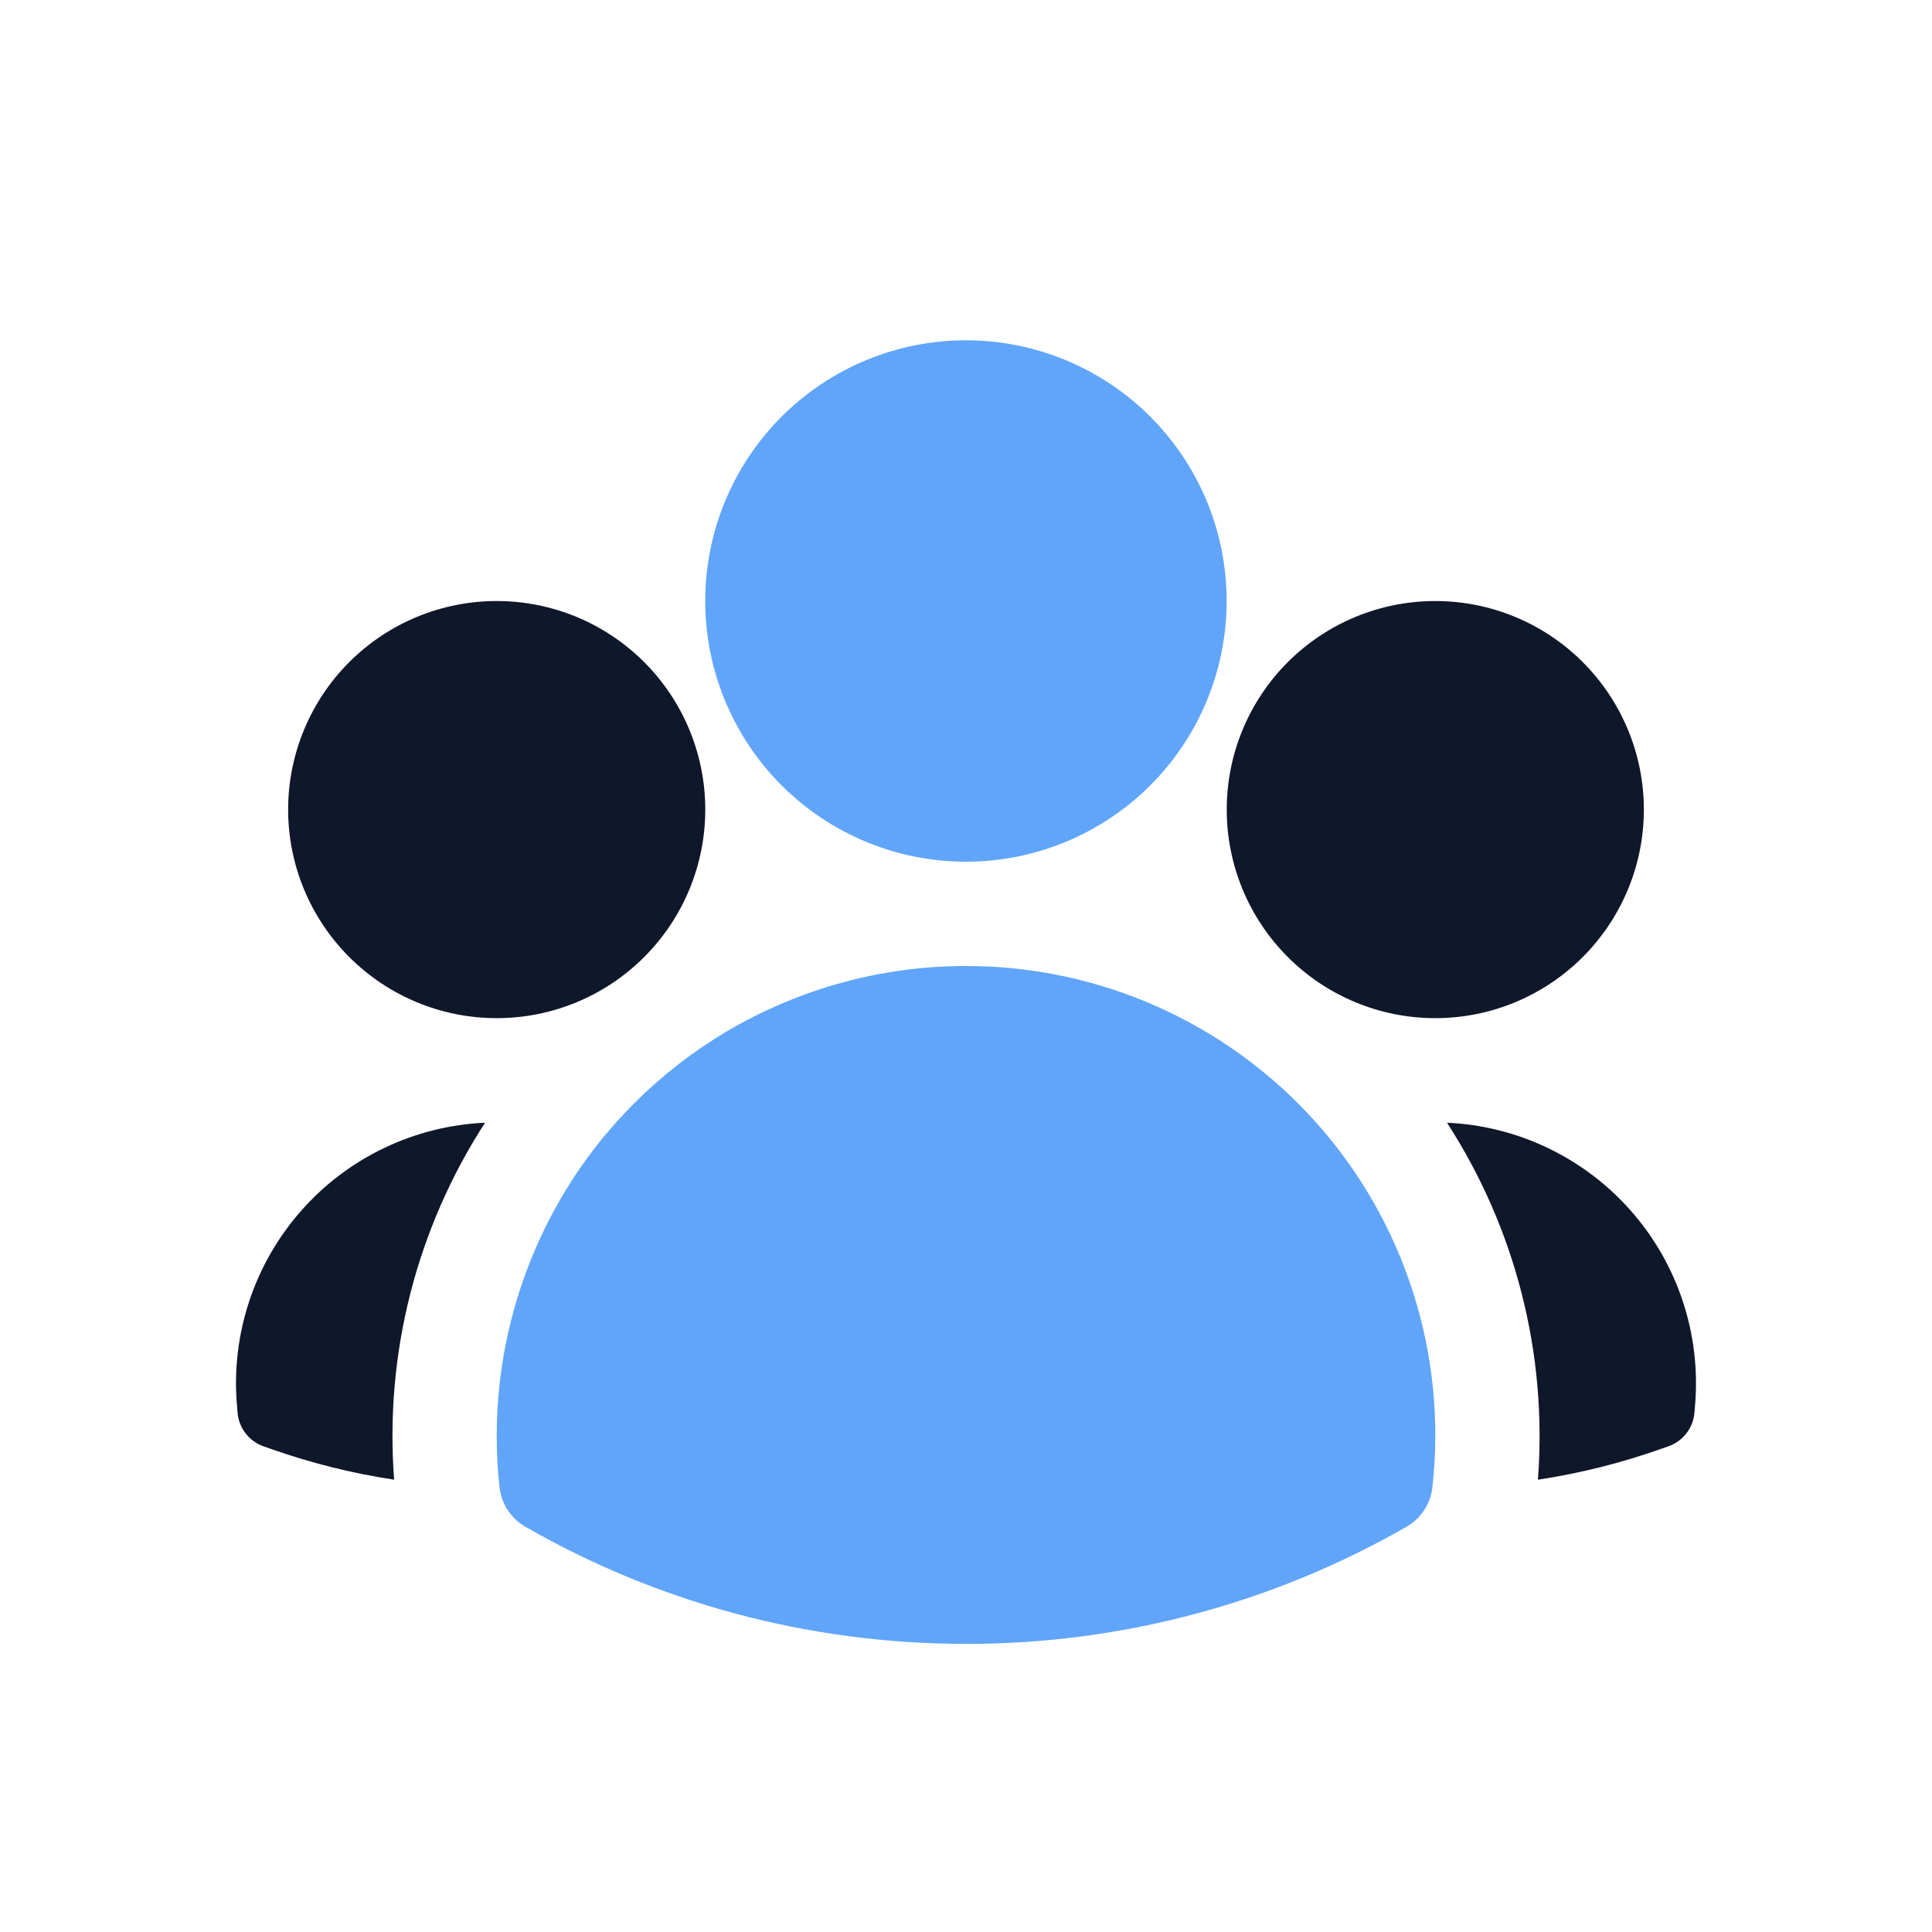
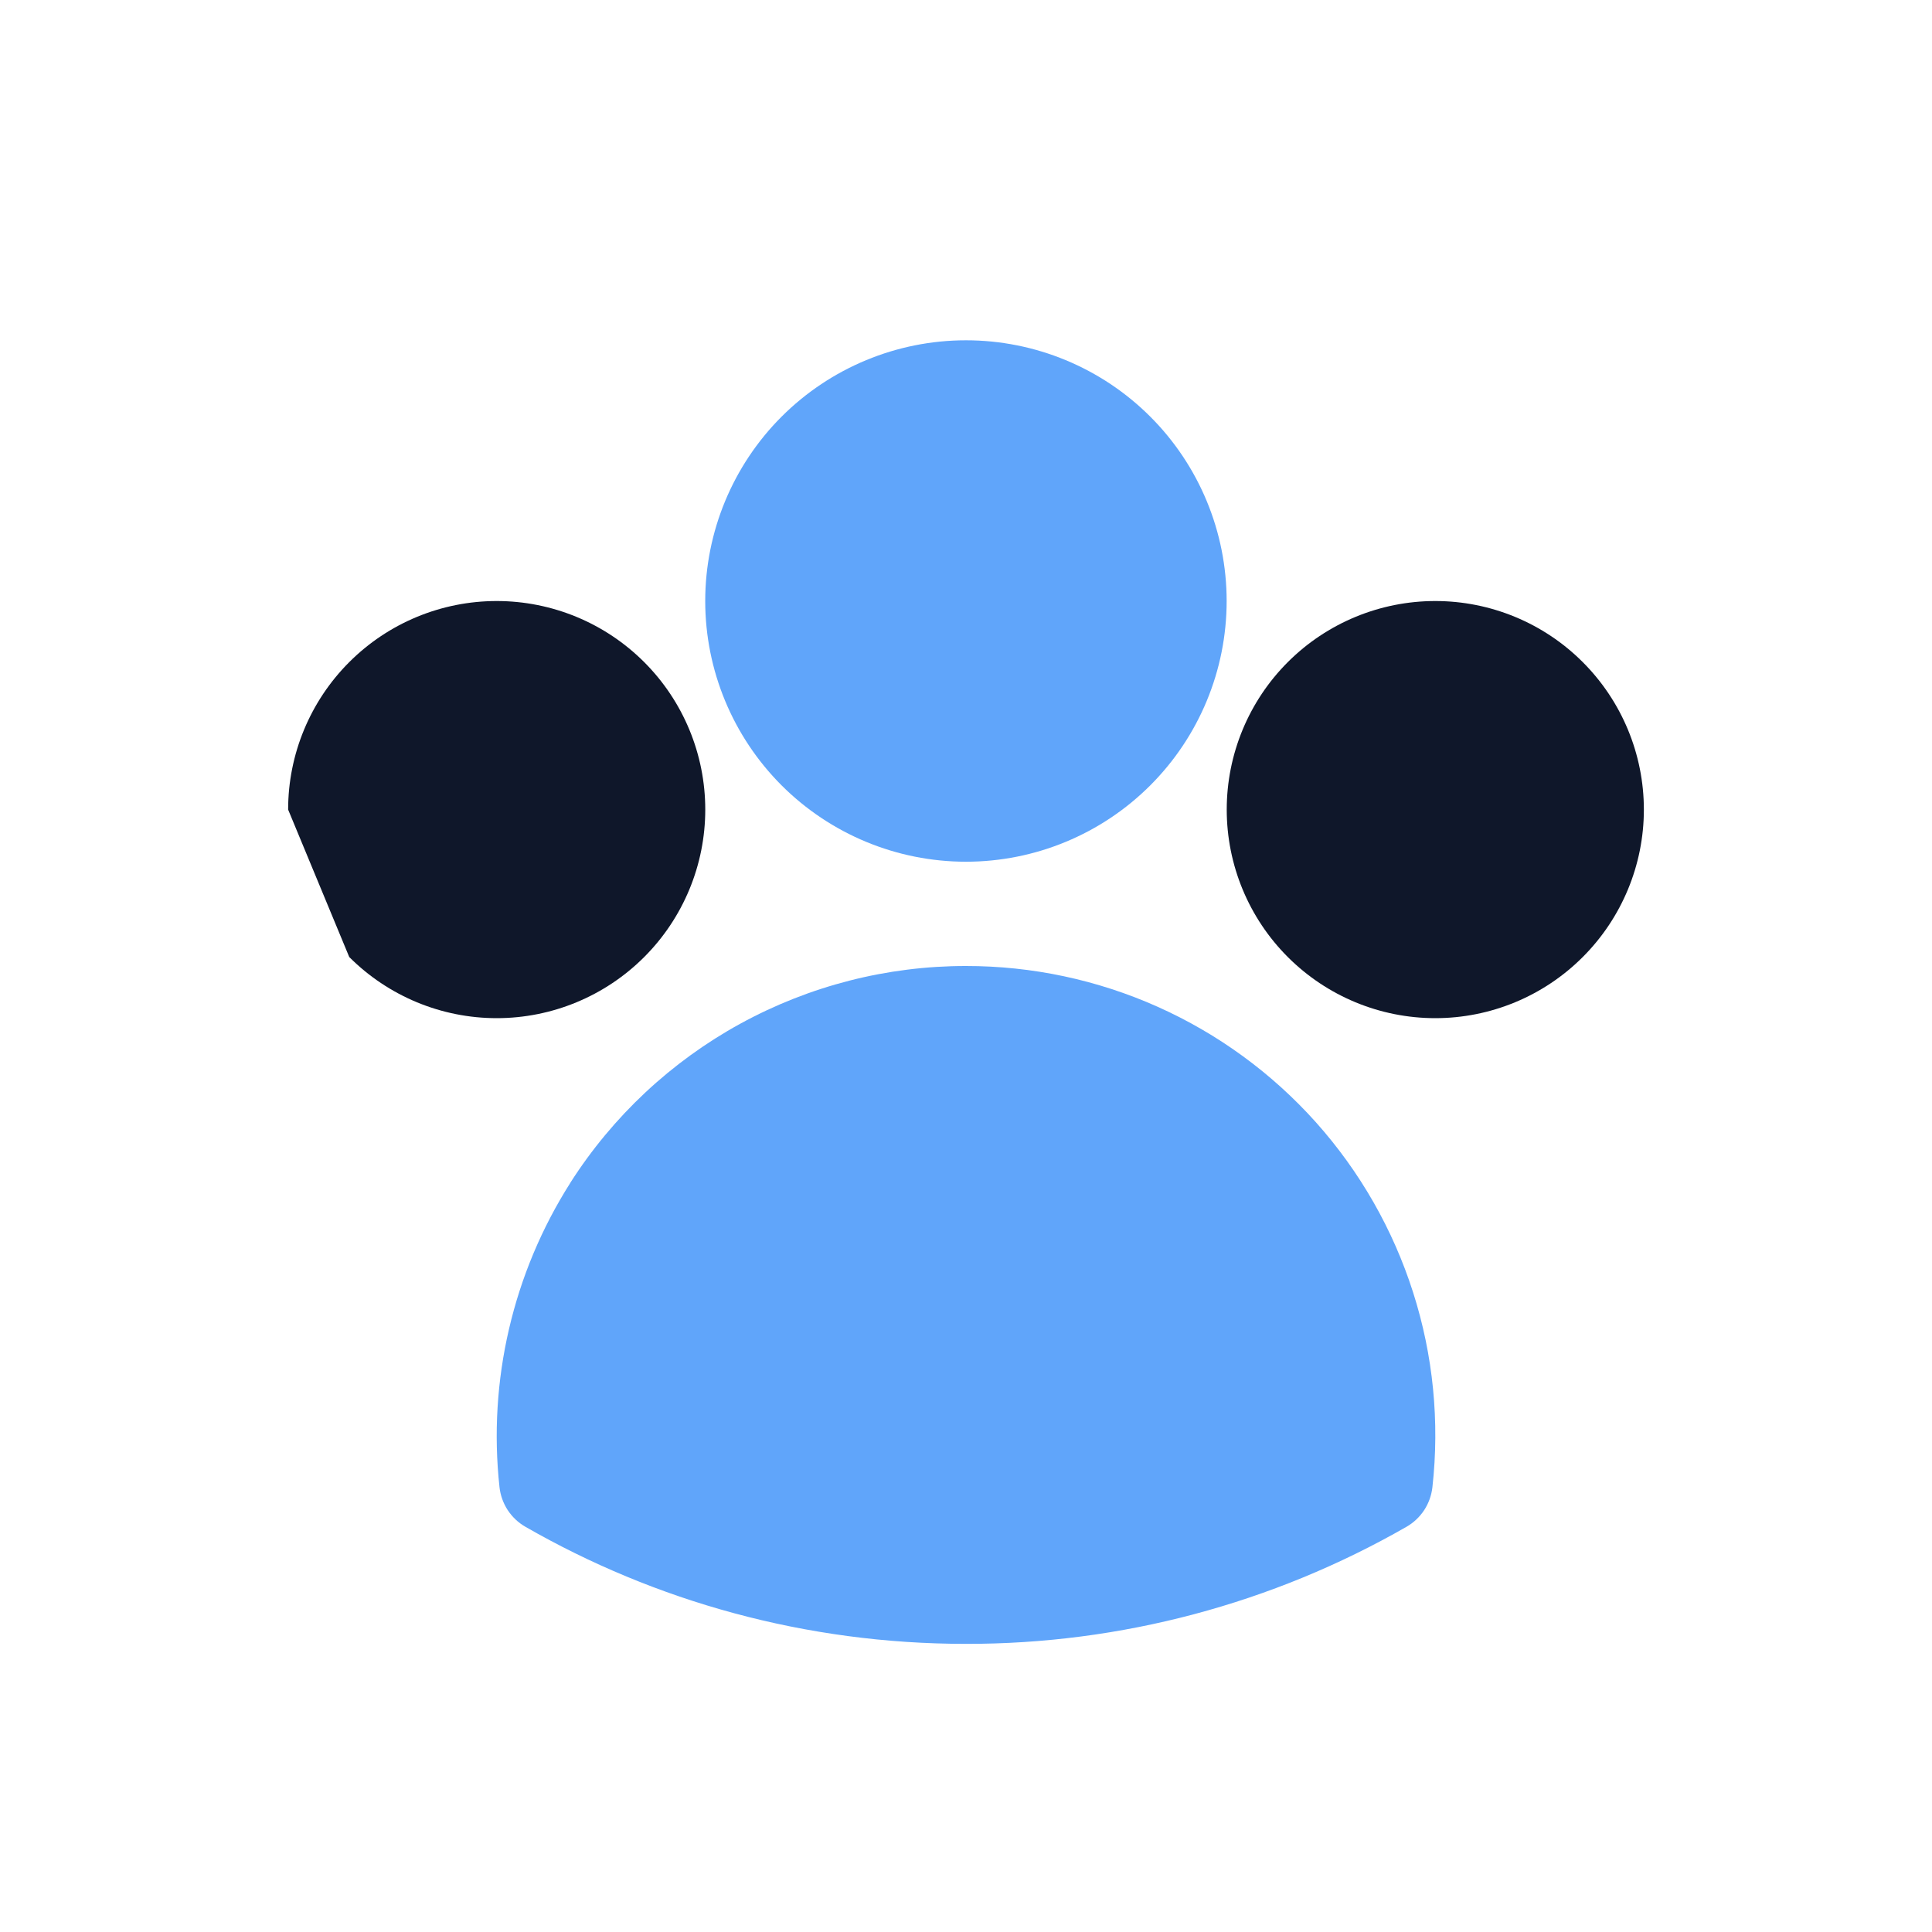
<svg xmlns="http://www.w3.org/2000/svg" width="44" height="44" viewBox="0 0 44 44" fill="none">
-   <path fill-rule="evenodd" clip-rule="evenodd" d="M27.938 18.438C27.938 17.178 28.438 15.97 29.329 15.079C30.22 14.188 31.428 13.688 32.688 13.688C33.947 13.688 35.156 14.188 36.046 15.079C36.937 15.97 37.438 17.178 37.438 18.438C37.438 19.697 36.937 20.905 36.046 21.796C35.156 22.687 33.947 23.188 32.688 23.188C31.428 23.188 30.22 22.687 29.329 21.796C28.438 20.905 27.938 19.697 27.938 18.438ZM6.562 18.438C6.562 17.178 7.063 15.97 7.954 15.079C8.845 14.188 10.053 13.688 11.312 13.688C12.572 13.688 13.78 14.188 14.671 15.079C15.562 15.97 16.062 17.178 16.062 18.438C16.062 19.697 15.562 20.905 14.671 21.796C13.78 22.687 12.572 23.188 11.312 23.188C10.053 23.188 8.845 22.687 7.954 21.796C7.063 20.905 6.562 19.697 6.562 18.438Z" fill="#0F172A" />
-   <path d="M11.047 25.569C9.485 27.979 8.758 30.835 8.976 33.699C8.025 33.555 7.09 33.322 6.183 33.003L6.001 32.939C5.838 32.882 5.696 32.778 5.591 32.641C5.486 32.504 5.423 32.34 5.41 32.168L5.394 31.977C5.33 31.182 5.427 30.382 5.679 29.625C5.931 28.869 6.332 28.171 6.86 27.573C7.387 26.974 8.03 26.489 8.749 26.145C9.469 25.8 10.25 25.605 11.047 25.569ZM35.025 33.699C35.243 30.835 34.515 27.979 32.954 25.569C33.75 25.605 34.532 25.8 35.251 26.145C35.97 26.489 36.613 26.974 37.14 27.573C37.668 28.171 38.07 28.869 38.321 29.625C38.573 30.382 38.67 31.182 38.606 31.977L38.59 32.168C38.577 32.34 38.514 32.504 38.409 32.64C38.304 32.777 38.162 32.88 38 32.938L37.818 33.001C36.92 33.318 35.987 33.554 35.025 33.699Z" fill="#0F172A" />
+   <path fill-rule="evenodd" clip-rule="evenodd" d="M27.938 18.438C27.938 17.178 28.438 15.97 29.329 15.079C30.22 14.188 31.428 13.688 32.688 13.688C33.947 13.688 35.156 14.188 36.046 15.079C36.937 15.97 37.438 17.178 37.438 18.438C37.438 19.697 36.937 20.905 36.046 21.796C35.156 22.687 33.947 23.188 32.688 23.188C31.428 23.188 30.22 22.687 29.329 21.796C28.438 20.905 27.938 19.697 27.938 18.438ZM6.562 18.438C6.562 17.178 7.063 15.97 7.954 15.079C8.845 14.188 10.053 13.688 11.312 13.688C12.572 13.688 13.78 14.188 14.671 15.079C15.562 15.97 16.062 17.178 16.062 18.438C16.062 19.697 15.562 20.905 14.671 21.796C13.78 22.687 12.572 23.188 11.312 23.188C10.053 23.188 8.845 22.687 7.954 21.796Z" fill="#0F172A" />
  <path fill-rule="evenodd" clip-rule="evenodd" d="M16.061 13.688C16.061 12.113 16.687 10.603 17.8 9.489C18.914 8.376 20.424 7.75 21.999 7.75C23.574 7.75 25.084 8.376 26.197 9.489C27.311 10.603 27.936 12.113 27.936 13.688C27.936 15.262 27.311 16.772 26.197 17.886C25.084 18.999 23.574 19.625 21.999 19.625C20.424 19.625 18.914 18.999 17.8 17.886C16.687 16.772 16.061 15.262 16.061 13.688ZM12.99 26.935C13.956 25.422 15.287 24.176 16.862 23.313C18.437 22.451 20.203 21.999 21.999 22C23.503 21.999 24.99 22.315 26.363 22.928C27.736 23.541 28.965 24.438 29.968 25.558C30.97 26.679 31.725 27.999 32.182 29.432C32.64 30.864 32.789 32.377 32.622 33.872C32.601 34.057 32.537 34.236 32.435 34.392C32.332 34.548 32.195 34.678 32.033 34.771C28.979 36.523 25.519 37.443 21.999 37.438C18.349 37.438 14.921 36.468 11.965 34.771C11.803 34.678 11.666 34.548 11.563 34.392C11.461 34.236 11.397 34.057 11.376 33.872C11.111 31.444 11.68 28.998 12.99 26.937V26.935Z" fill="#60A5FA" />
</svg>